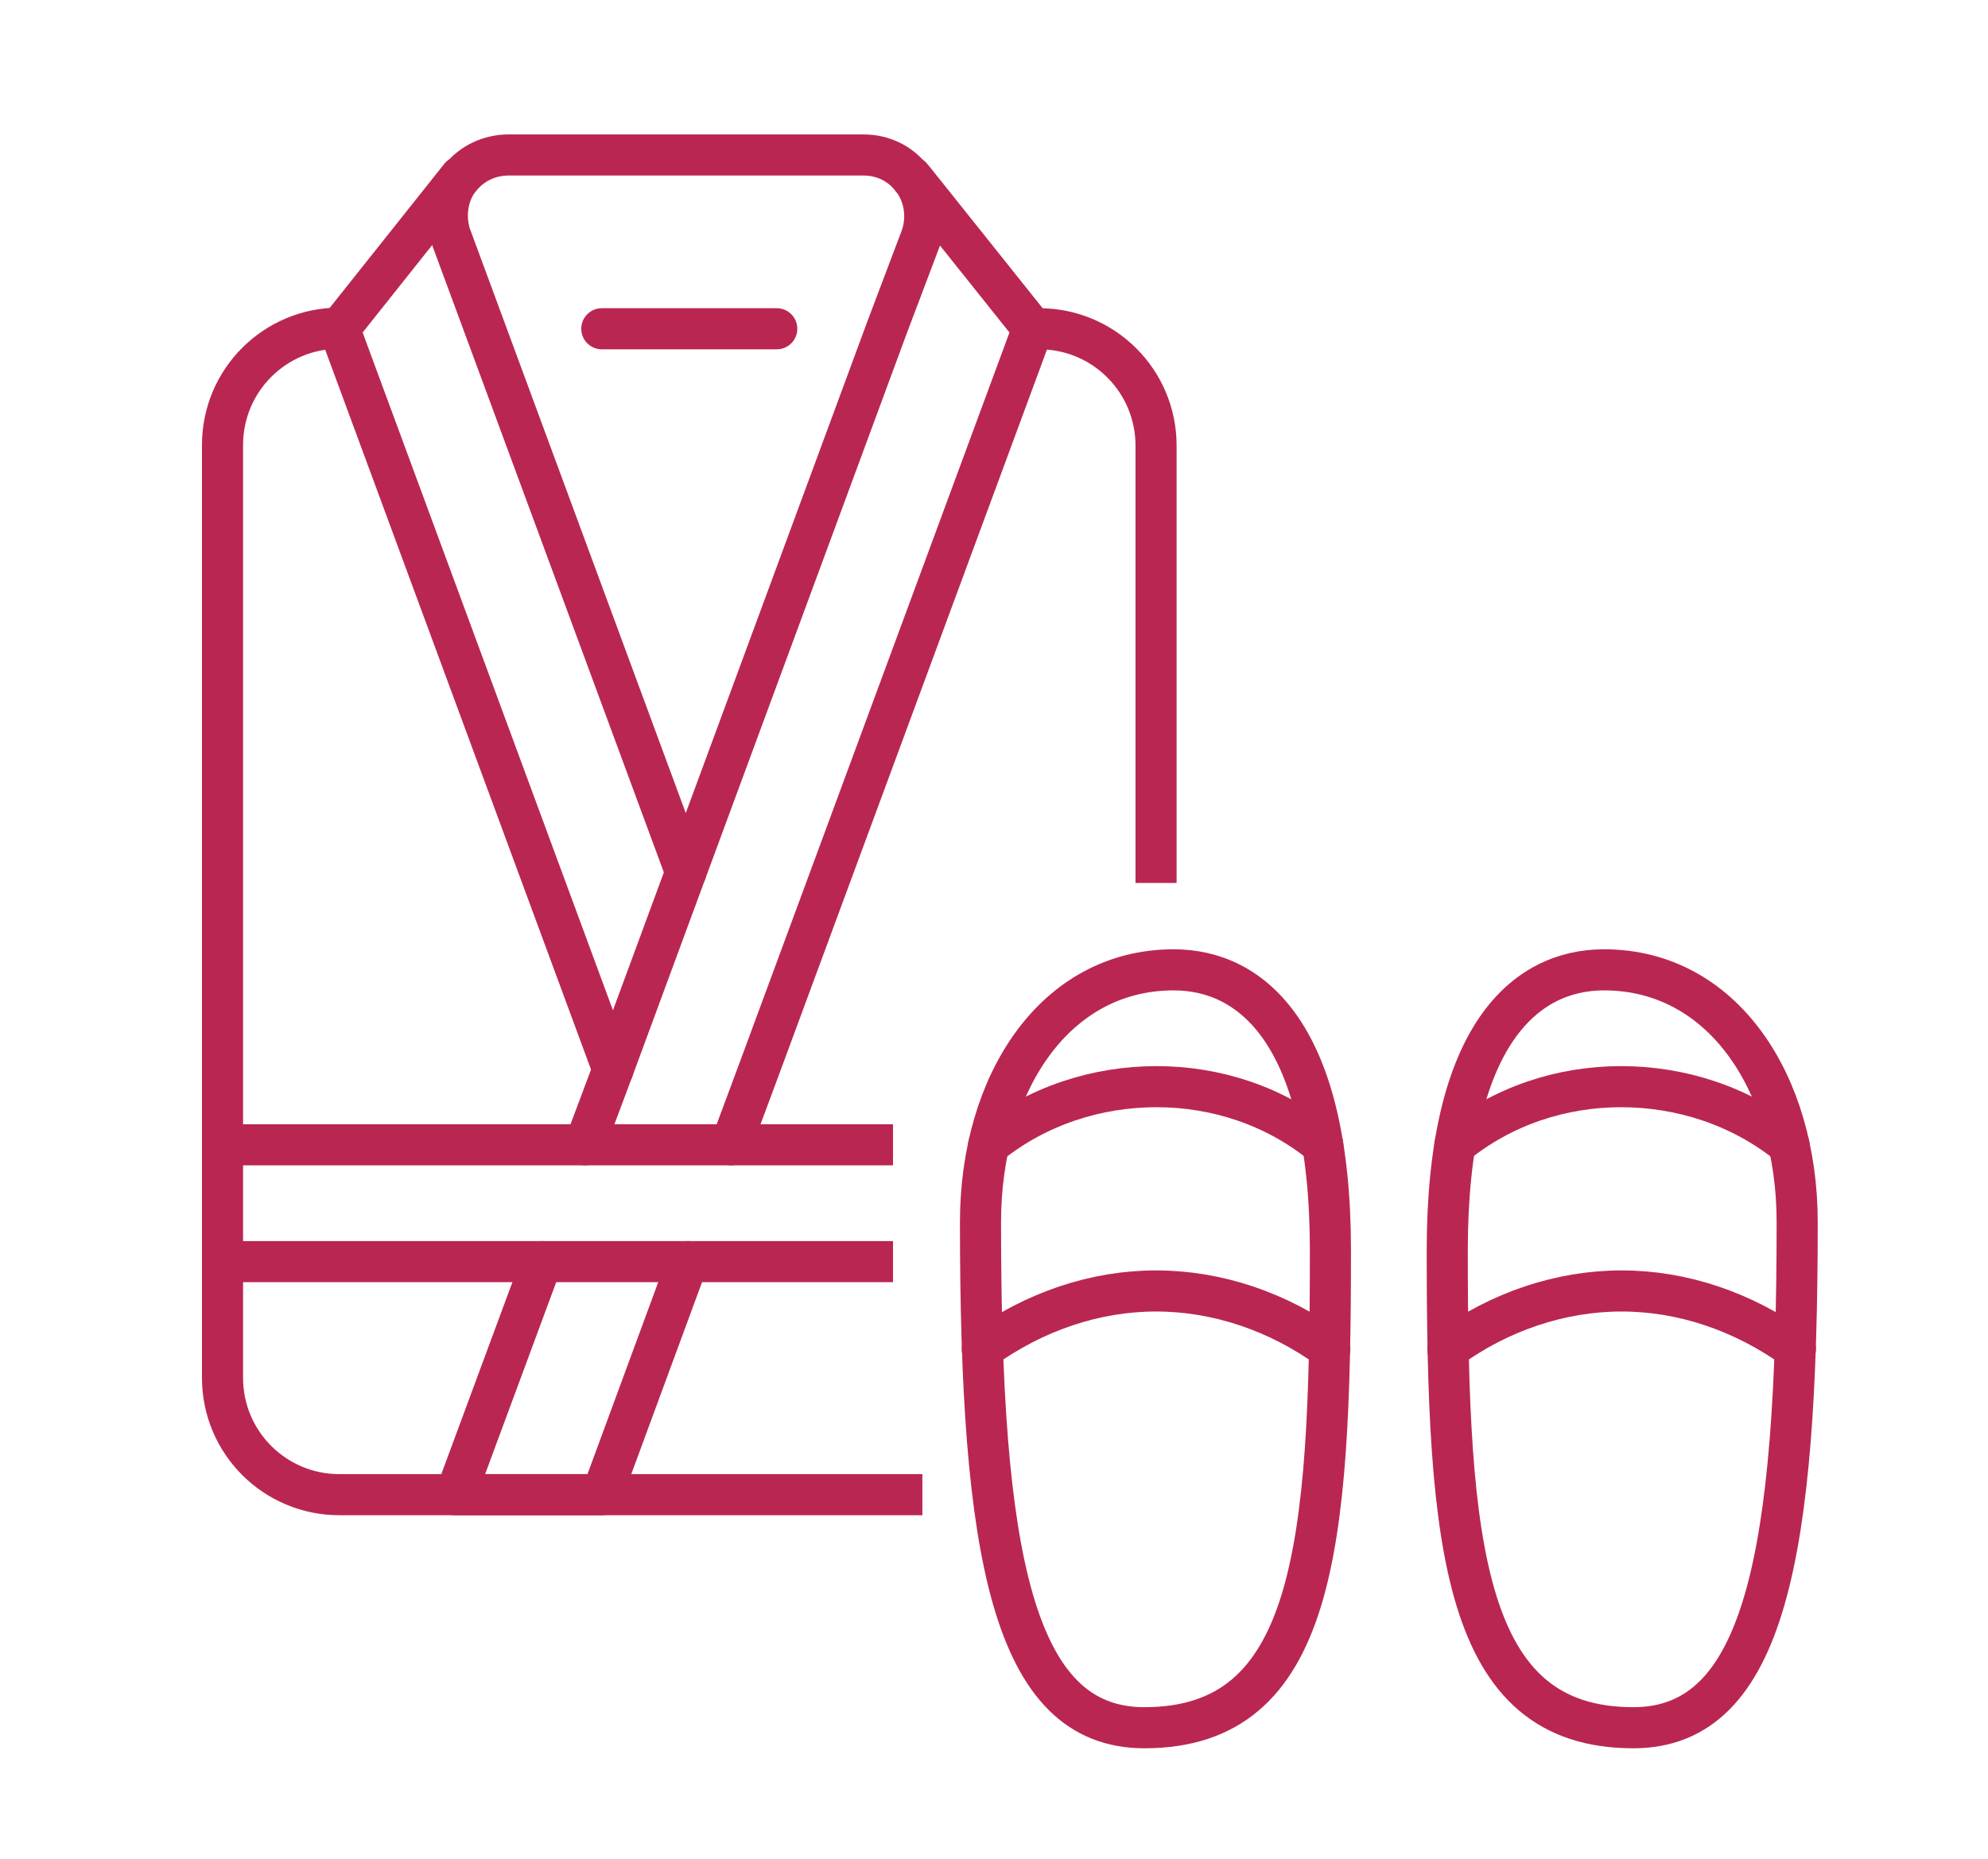
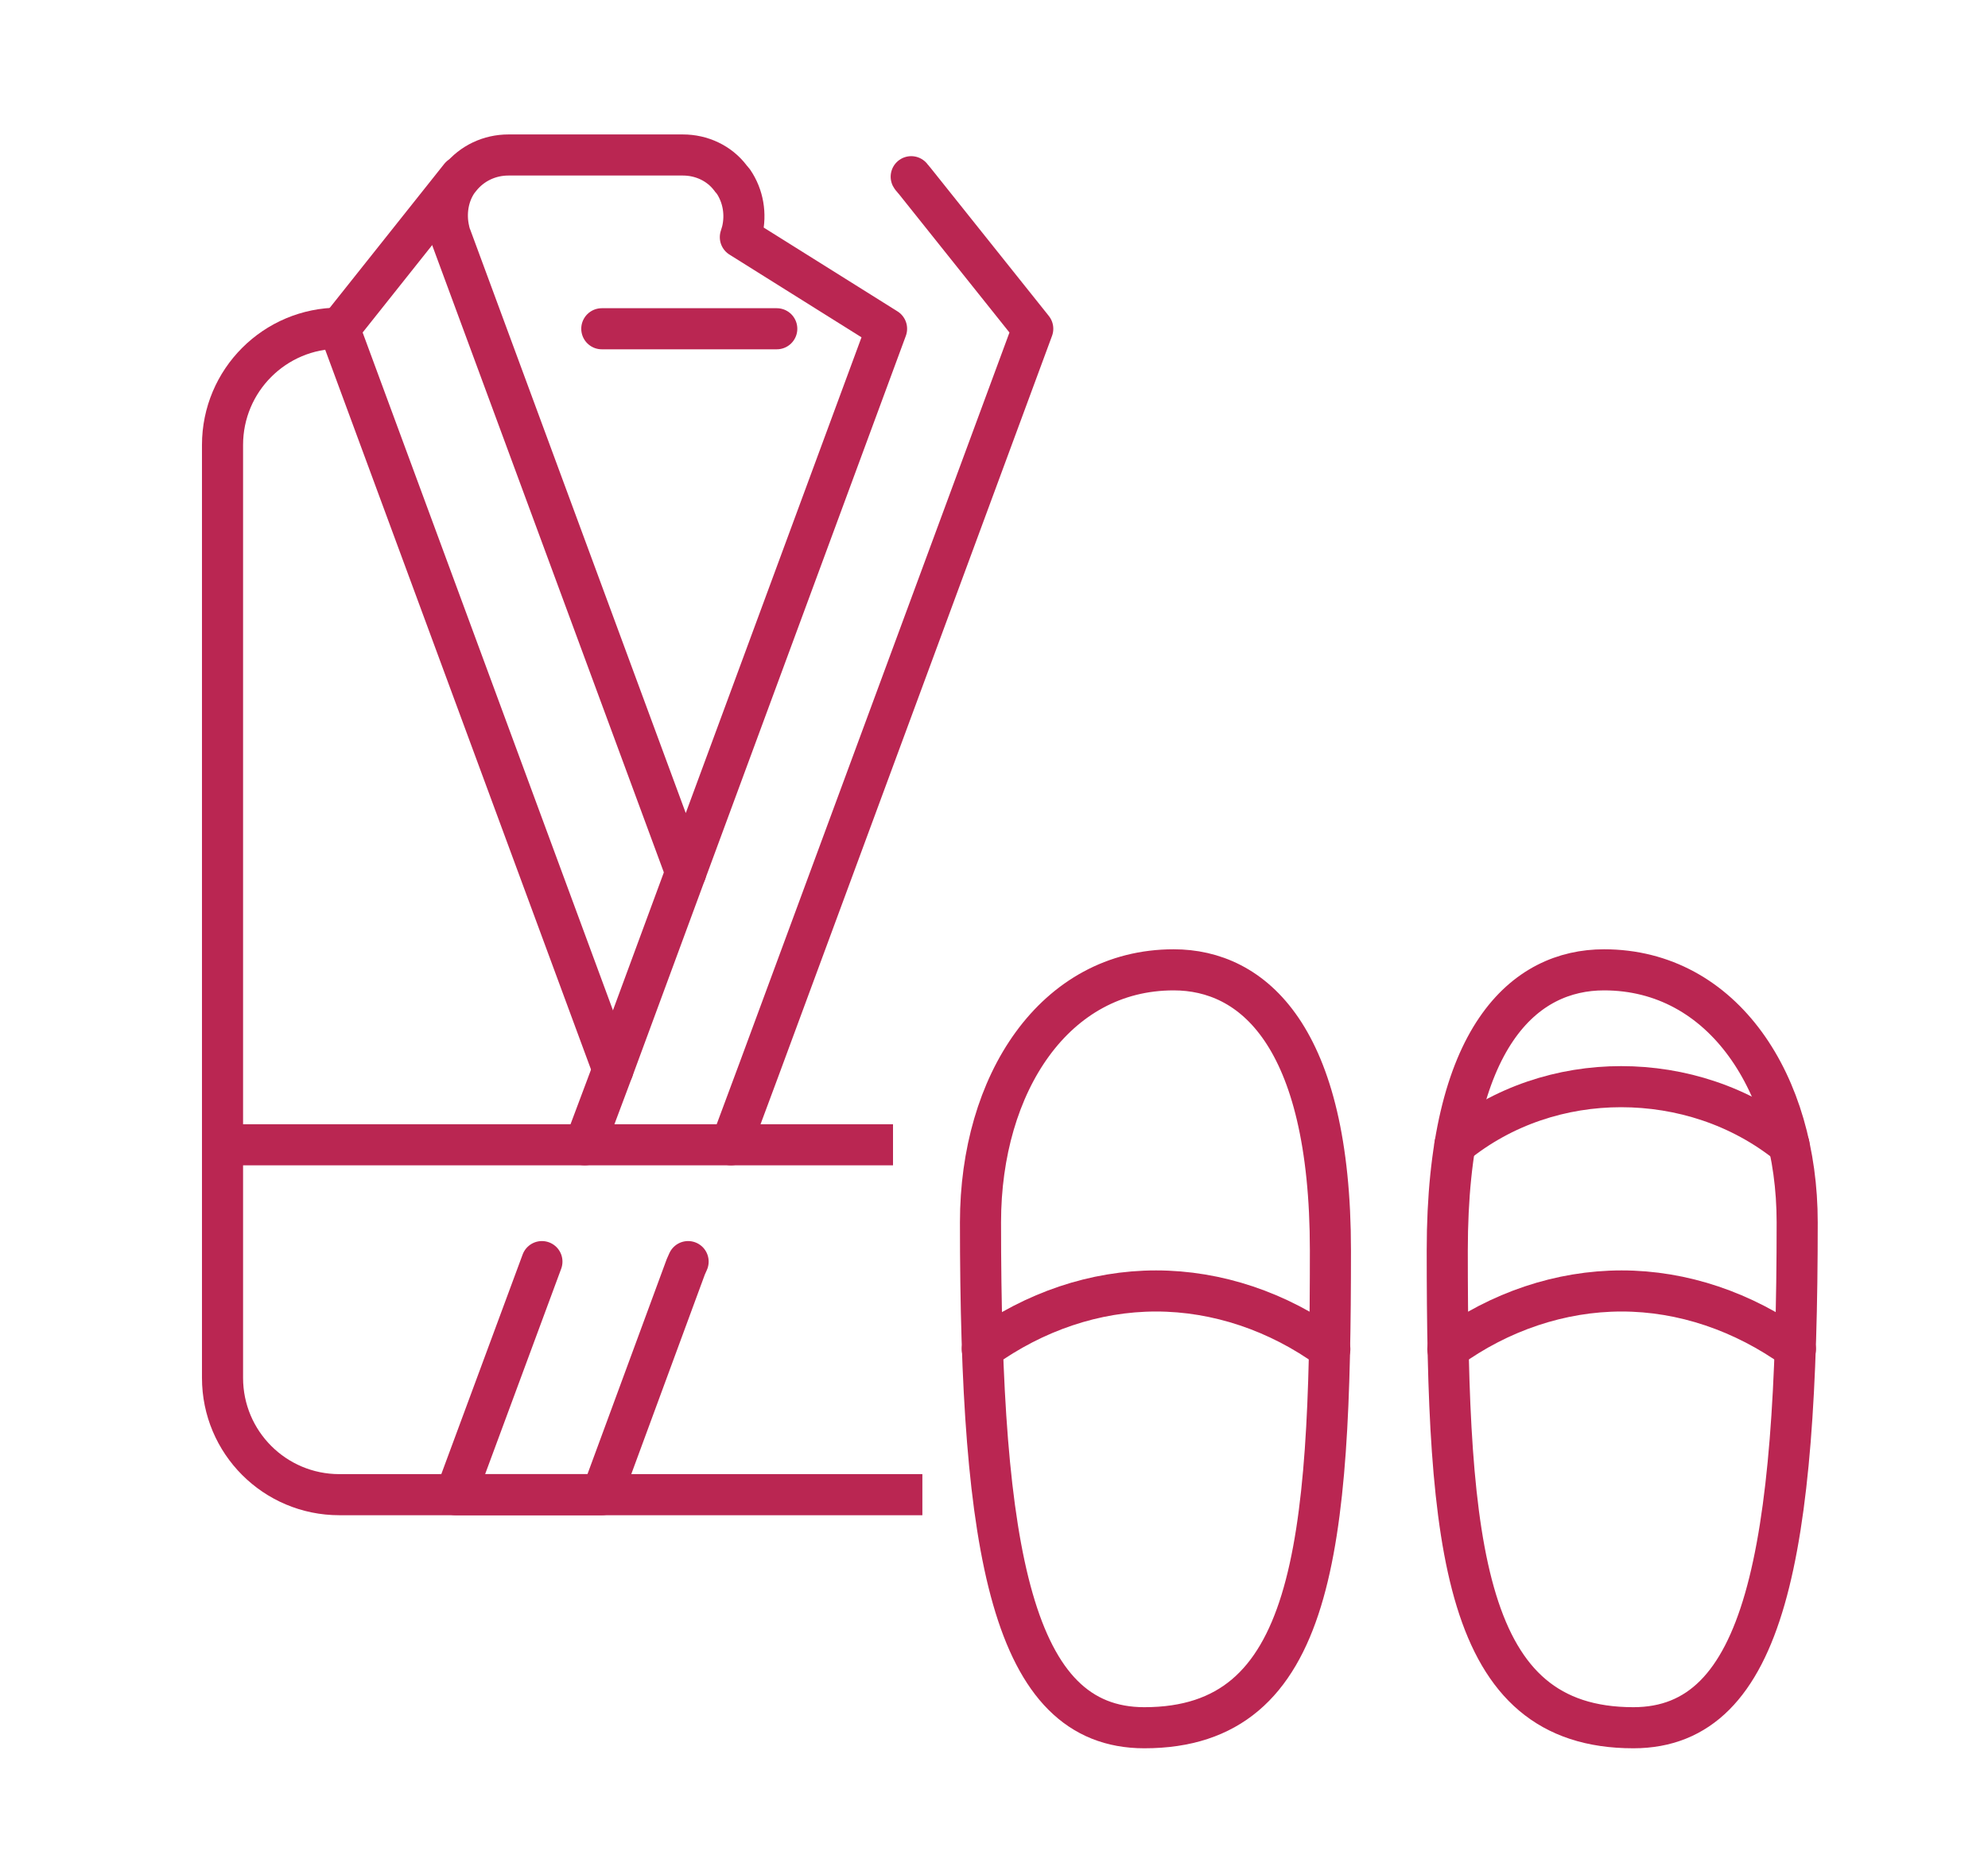
<svg xmlns="http://www.w3.org/2000/svg" version="1.1" x="0px" y="0px" viewBox="0 0 338.6 316.7" style="enable-background:new 0 0 338.6 316.7;" xml:space="preserve">
  <style type="text/css">
	.st0{fill:none;stroke:#BA2652;stroke-width:7;stroke-linecap:round;stroke-linejoin:round;stroke-miterlimit:10;}
	.st1{fill:none;stroke:#BA2652;stroke-width:7;stroke-linejoin:round;stroke-miterlimit:10;}
</style>
  <g id="Background">
</g>
  <g id="Icons">
    <g>
      <polyline class="st0" points="117.2,214.9 116.8,215.8 102.5,254.6 77.6,254.6 92.3,214.9   " />
      <polyline class="st0" points="99.6,195 104.4,182.2 116.8,148.6   " />
      <path class="st0" d="M124.5,195l4.8-12.9L175.9,56l-20.2-25.3l-0.1-0.1c-0.1-0.2-0.3-0.3-0.4-0.5" />
-       <path class="st0" d="M151,56l-34.2,92.6L82.6,56l-5.8-15.7c-0.2-0.3-0.2-0.7-0.3-1c-0.7-2.9-0.2-6.1,1.5-8.5l0.4-0.5    c2-2.5,5-3.9,8.2-3.9h30.8h29.7c3.2,0,6.2,1.4,8.1,3.9c0.1,0.2,0.3,0.3,0.4,0.5l0.1,0.1c1.7,2.5,2.2,5.6,1.5,8.5    c-0.1,0.3-0.2,0.7-0.3,1L151,56" />
+       <path class="st0" d="M151,56l-34.2,92.6L82.6,56l-5.8-15.7c-0.2-0.3-0.2-0.7-0.3-1c-0.7-2.9-0.2-6.1,1.5-8.5l0.4-0.5    c2-2.5,5-3.9,8.2-3.9h29.7c3.2,0,6.2,1.4,8.1,3.9c0.1,0.2,0.3,0.3,0.4,0.5l0.1,0.1c1.7,2.5,2.2,5.6,1.5,8.5    c-0.1,0.3-0.2,0.7-0.3,1L151,56" />
      <line class="st0" x1="104.4" y1="182.2" x2="57.8" y2="56" />
      <line class="st0" x1="57.8" y1="56" x2="78.4" y2="30.1" />
      <line class="st0" x1="132.3" y1="56" x2="102.5" y2="56" />
-       <path class="st1" d="M175.9,56h1.1c11,0,19.9,8.9,19.9,19.9v74.5" />
      <path class="st1" d="M157.1,254.6h-25.9h-28.7H77.6H57.8c-11,0-19.9-8.9-19.9-19.9v-19.9V195V75.8c0-11,8.9-19.9,19.9-19.9" />
      <line class="st1" x1="152.1" y1="195" x2="37.9" y2="195" />
-       <line class="st1" x1="152.1" y1="214.9" x2="37.9" y2="214.9" />
      <path class="st0" d="M273.2,165.2c-13.4,0-26.7,11.1-26.7,47.8c0,50.7,2.7,81.3,31.7,81.3c22.5,0,27.9-29.8,27.9-86.1    C306.1,184.6,293.5,165.2,273.2,165.2z" />
      <path class="st0" d="M247.8,195c8.2-6.7,18.3-9.9,28.3-9.9c10.1,0,20.3,3.2,28.6,9.9" />
      <path class="st0" d="M246.6,229.8c8.8-6.4,19.2-9.9,29.6-9.9c10.4,0,20.7,3.5,29.6,9.9" />
      <path class="st0" d="M199.9,165.2c13.4,0,26.7,11.1,26.7,47.8c0,50.7-2.7,81.3-31.7,81.3c-22.5,0-27.9-29.8-27.9-86.1    C167,184.6,179.6,165.2,199.9,165.2z" />
-       <path class="st0" d="M225.3,195c-8.2-6.7-18.3-9.9-28.3-9.9c-10.1,0-20.3,3.2-28.6,9.9" />
      <path class="st0" d="M226.5,229.8c-8.8-6.4-19.2-9.9-29.6-9.9c-10.4,0-20.7,3.5-29.6,9.9" />
    </g>
  </g>
</svg>